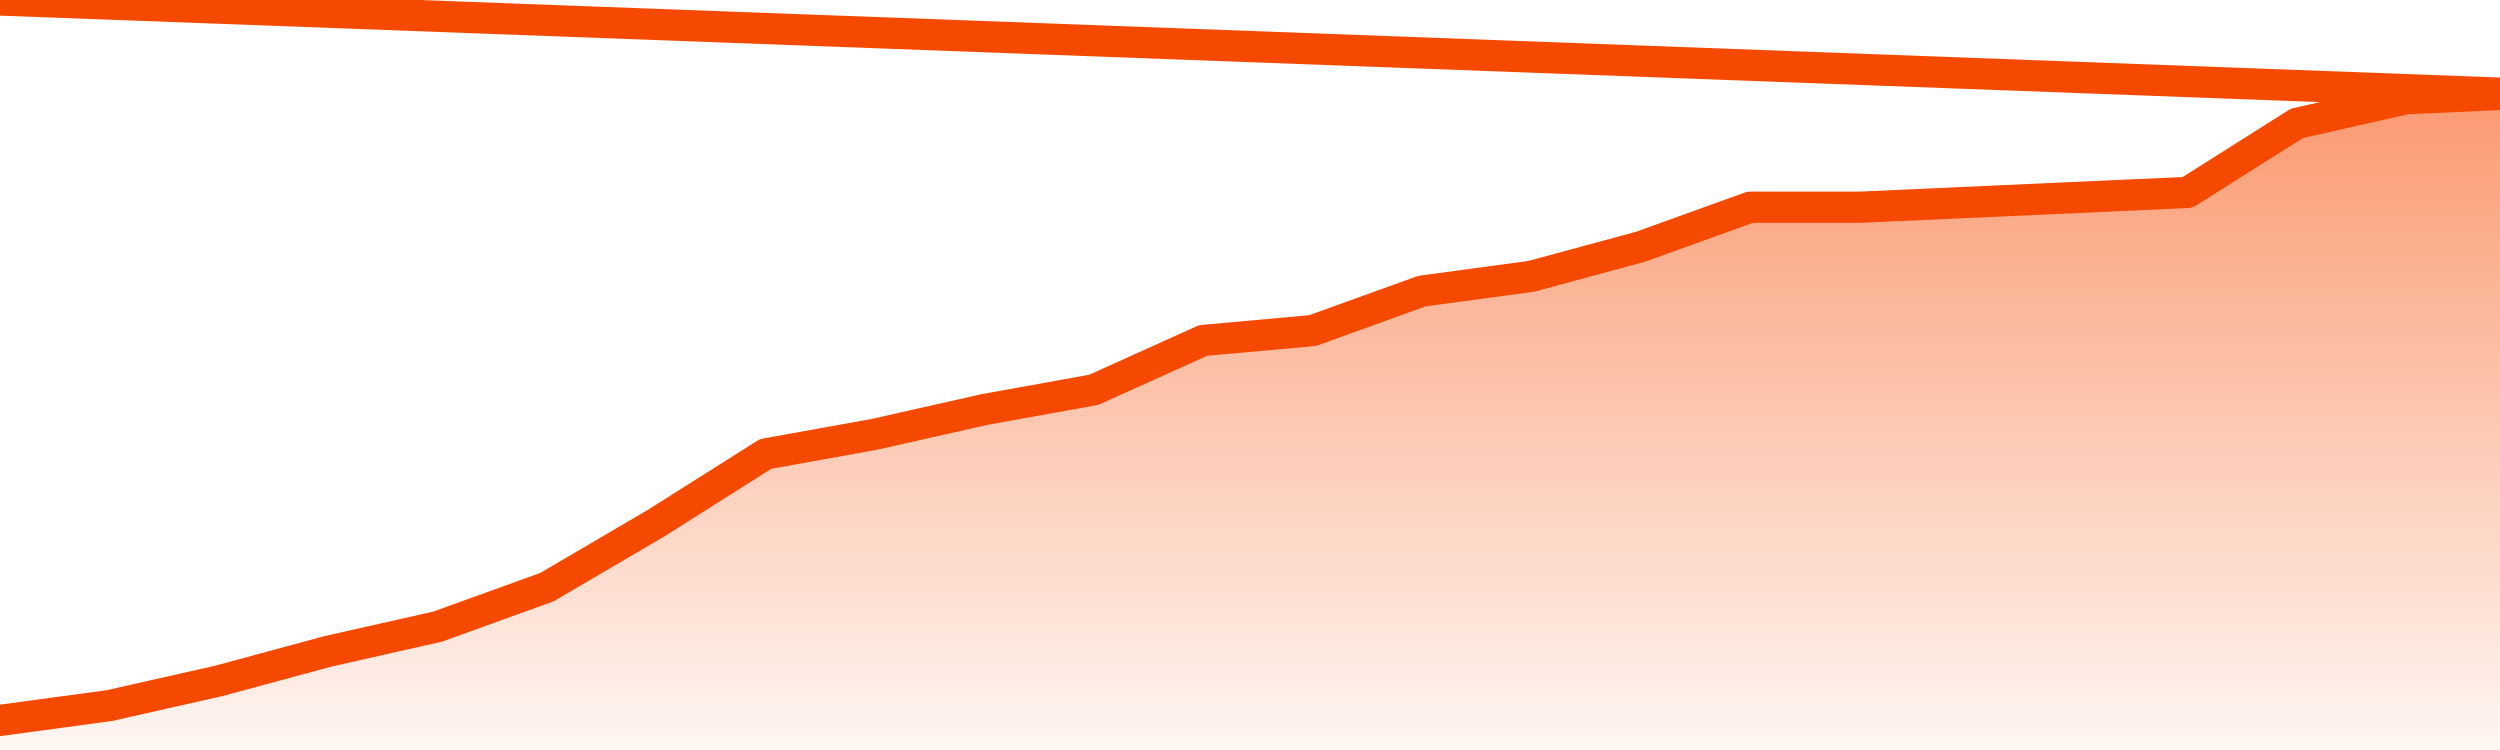
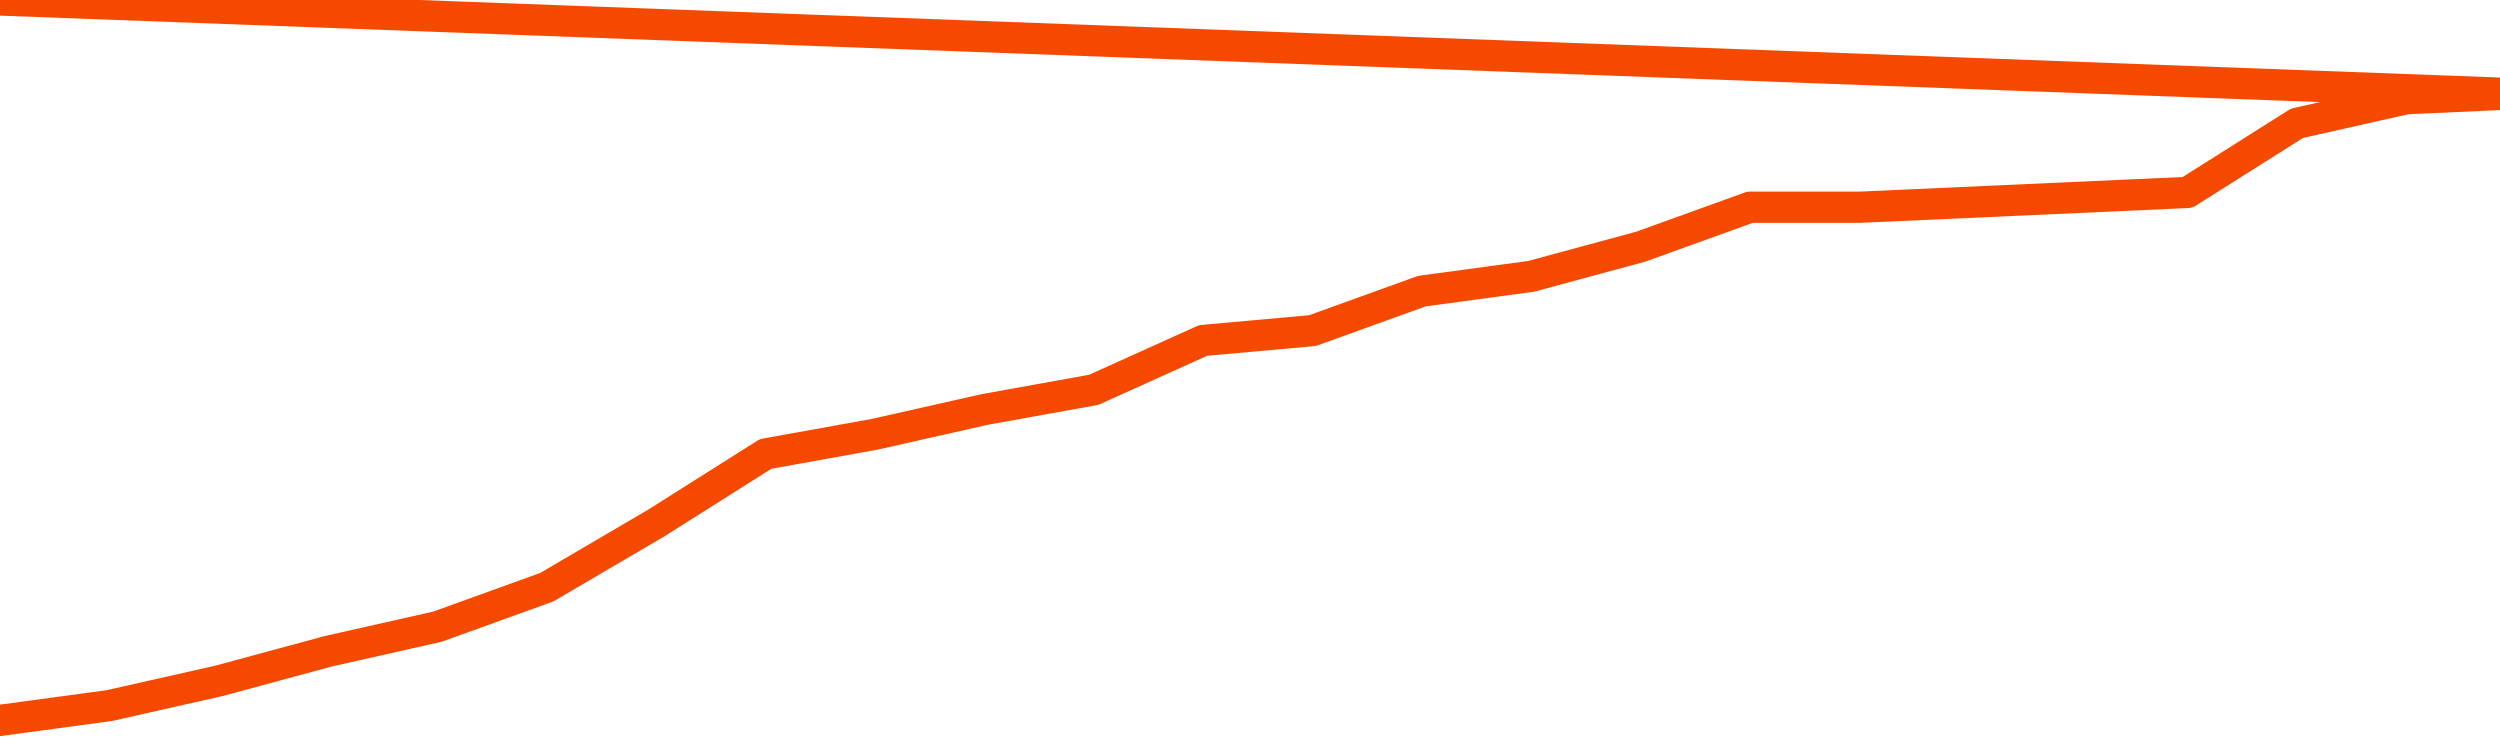
<svg xmlns="http://www.w3.org/2000/svg" version="1.1" width="80" height="24" viewBox="0 0 80 24">
  <defs>
    <linearGradient x1=".5" x2=".5" y2="1" id="gradient">
      <stop offset="0" stop-color="#F64900" />
      <stop offset="1" stop-color="#f64900" stop-opacity="0" />
    </linearGradient>
  </defs>
-   <path fill="url(#gradient)" fill-opacity="0.56" stroke="none" d="M 0,26 0.0,23.053 3.5,22.579 7.0,21.789 10.5,20.842 14.0,20.053 17.5,18.789 21.0,16.737 24.5,14.526 28.0,13.895 31.5,13.105 35.0,12.474 38.5,10.895 42.0,10.579 45.5,9.316 49.0,8.842 52.5,7.895 56.0,6.632 59.5,6.632 63.0,6.474 66.5,6.316 70.0,6.158 73.5,3.947 77.0,3.158 80.5,3.0 82,26 Z" />
  <path fill="none" stroke="#F64900" stroke-width="1" stroke-linejoin="round" stroke-linecap="round" d="M 0.0,23.053 3.5,22.579 7.0,21.789 10.5,20.842 14.0,20.053 17.5,18.789 21.0,16.737 24.5,14.526 28.0,13.895 31.5,13.105 35.0,12.474 38.5,10.895 42.0,10.579 45.5,9.316 49.0,8.842 52.5,7.895 56.0,6.632 59.5,6.632 63.0,6.474 66.5,6.316 70.0,6.158 73.5,3.947 77.0,3.158 80.5,3.0.join(' ') }" />
</svg>